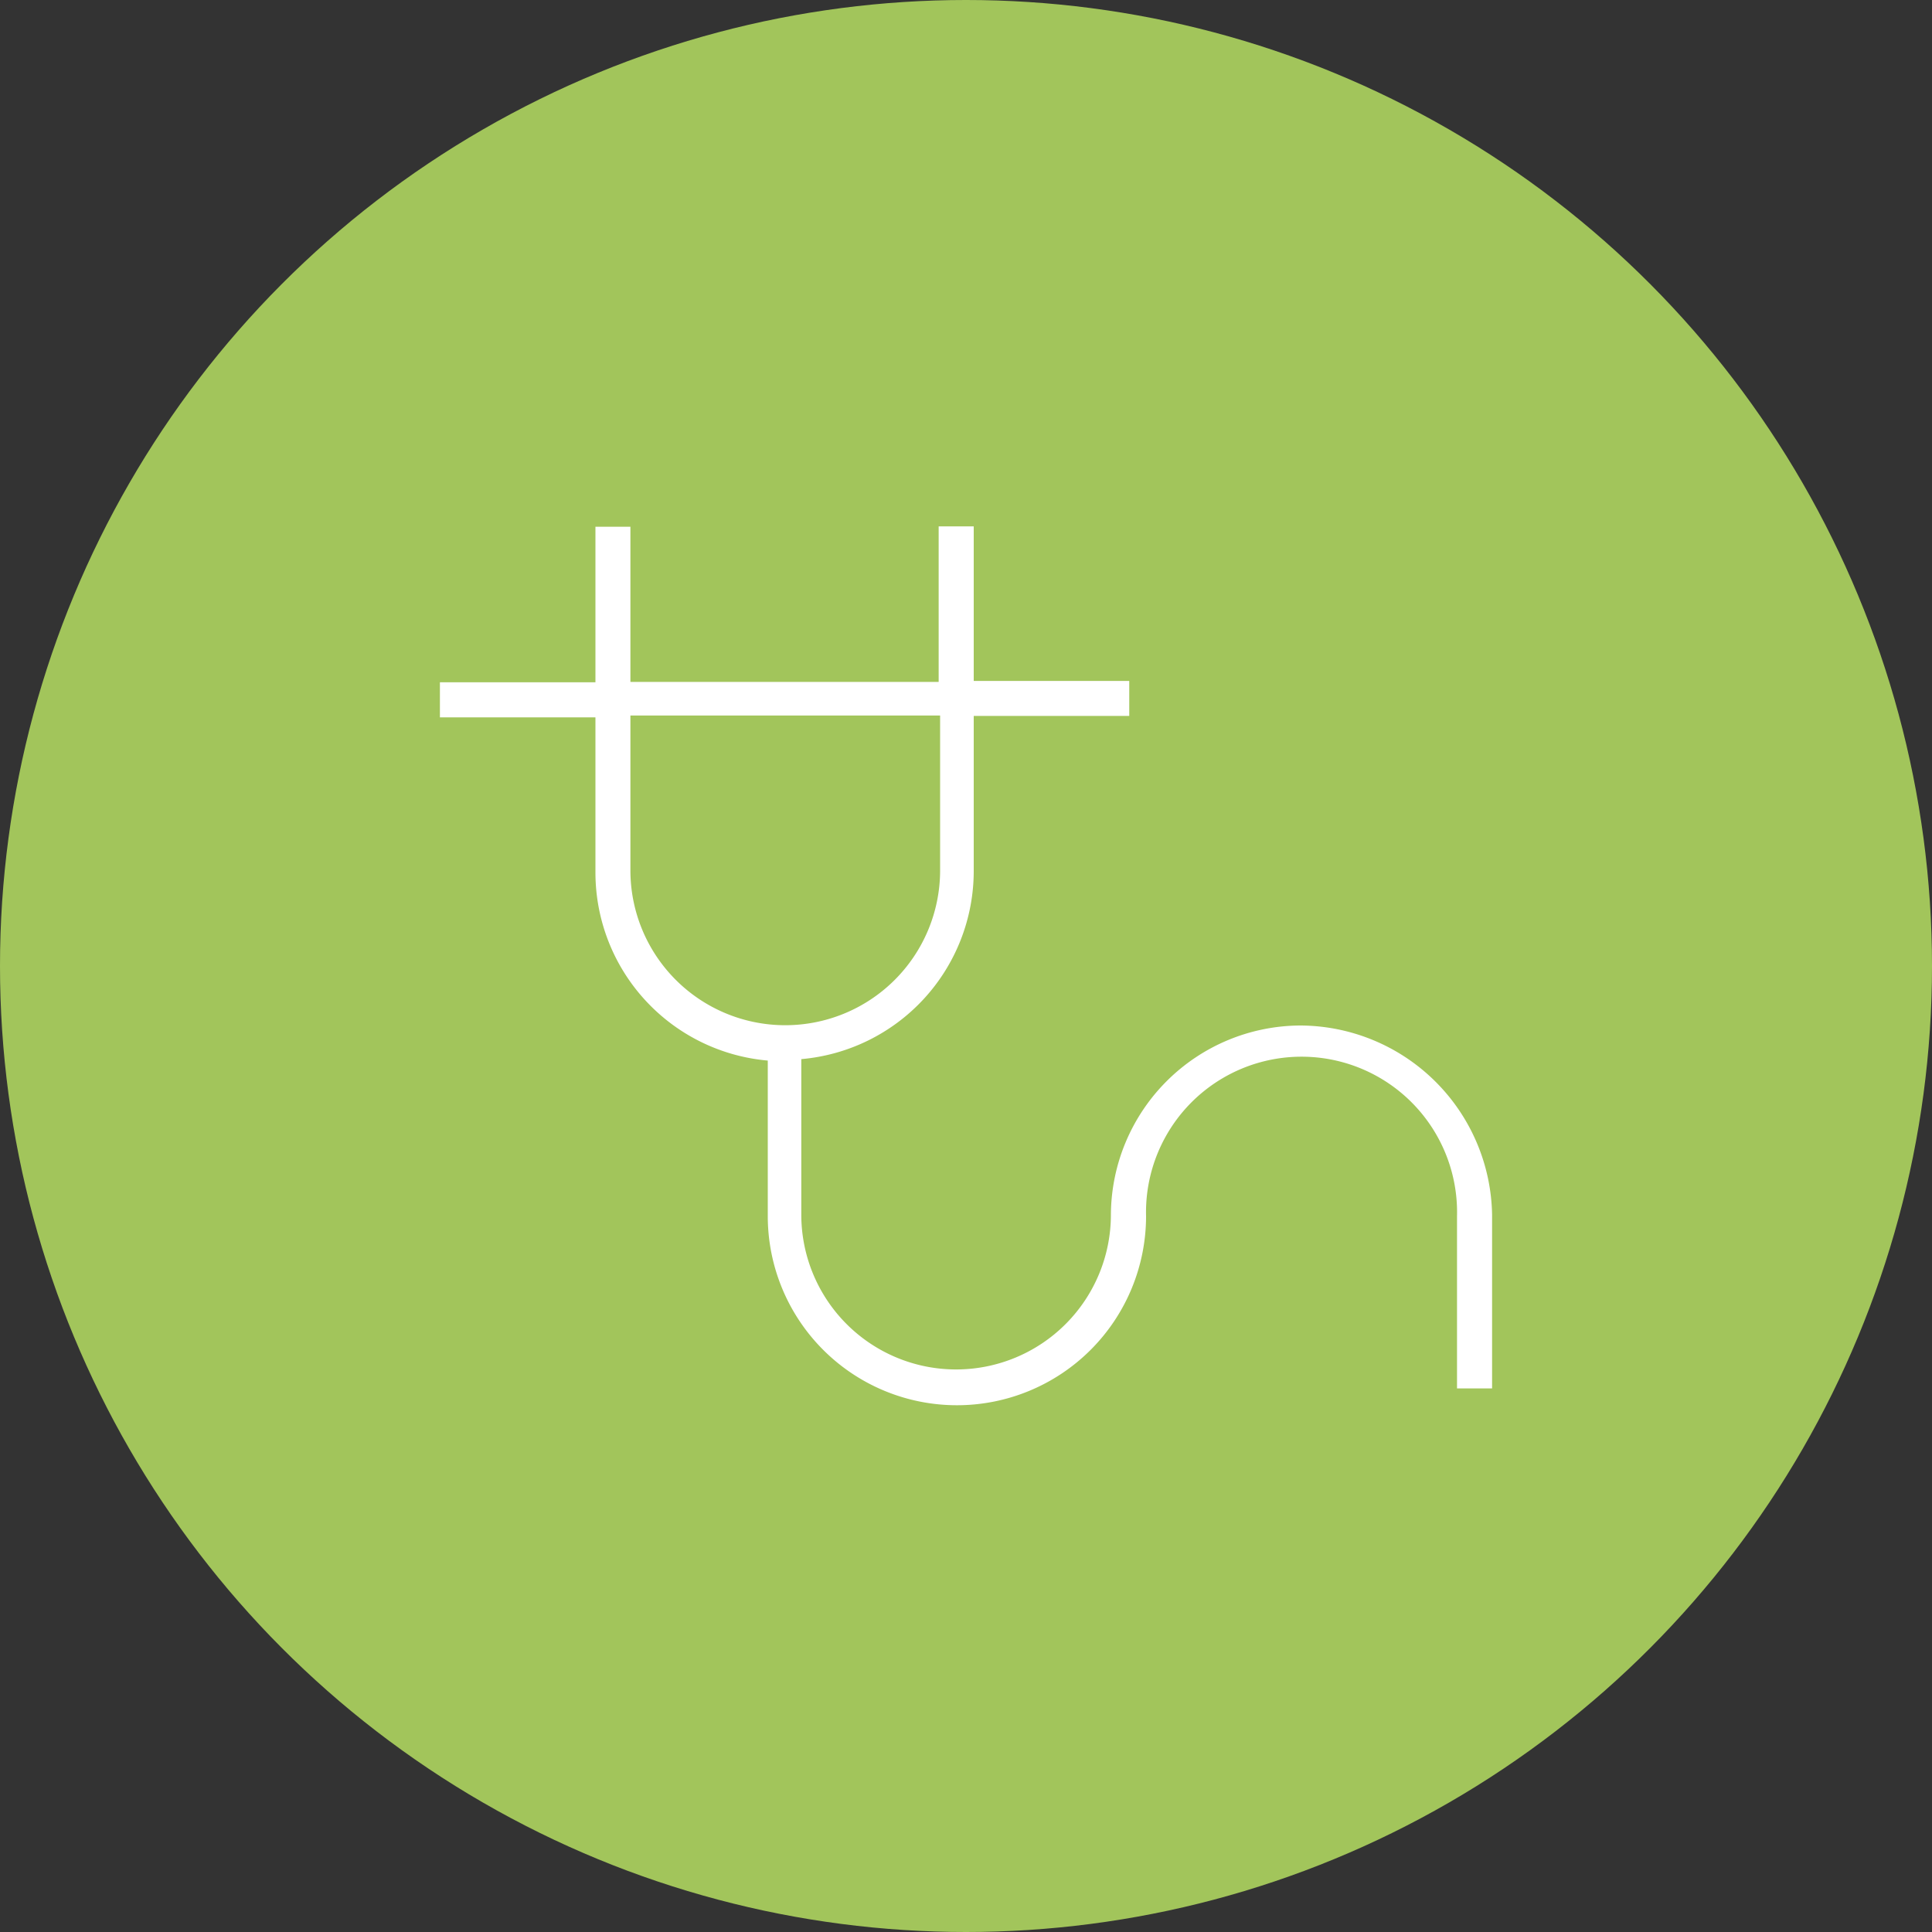
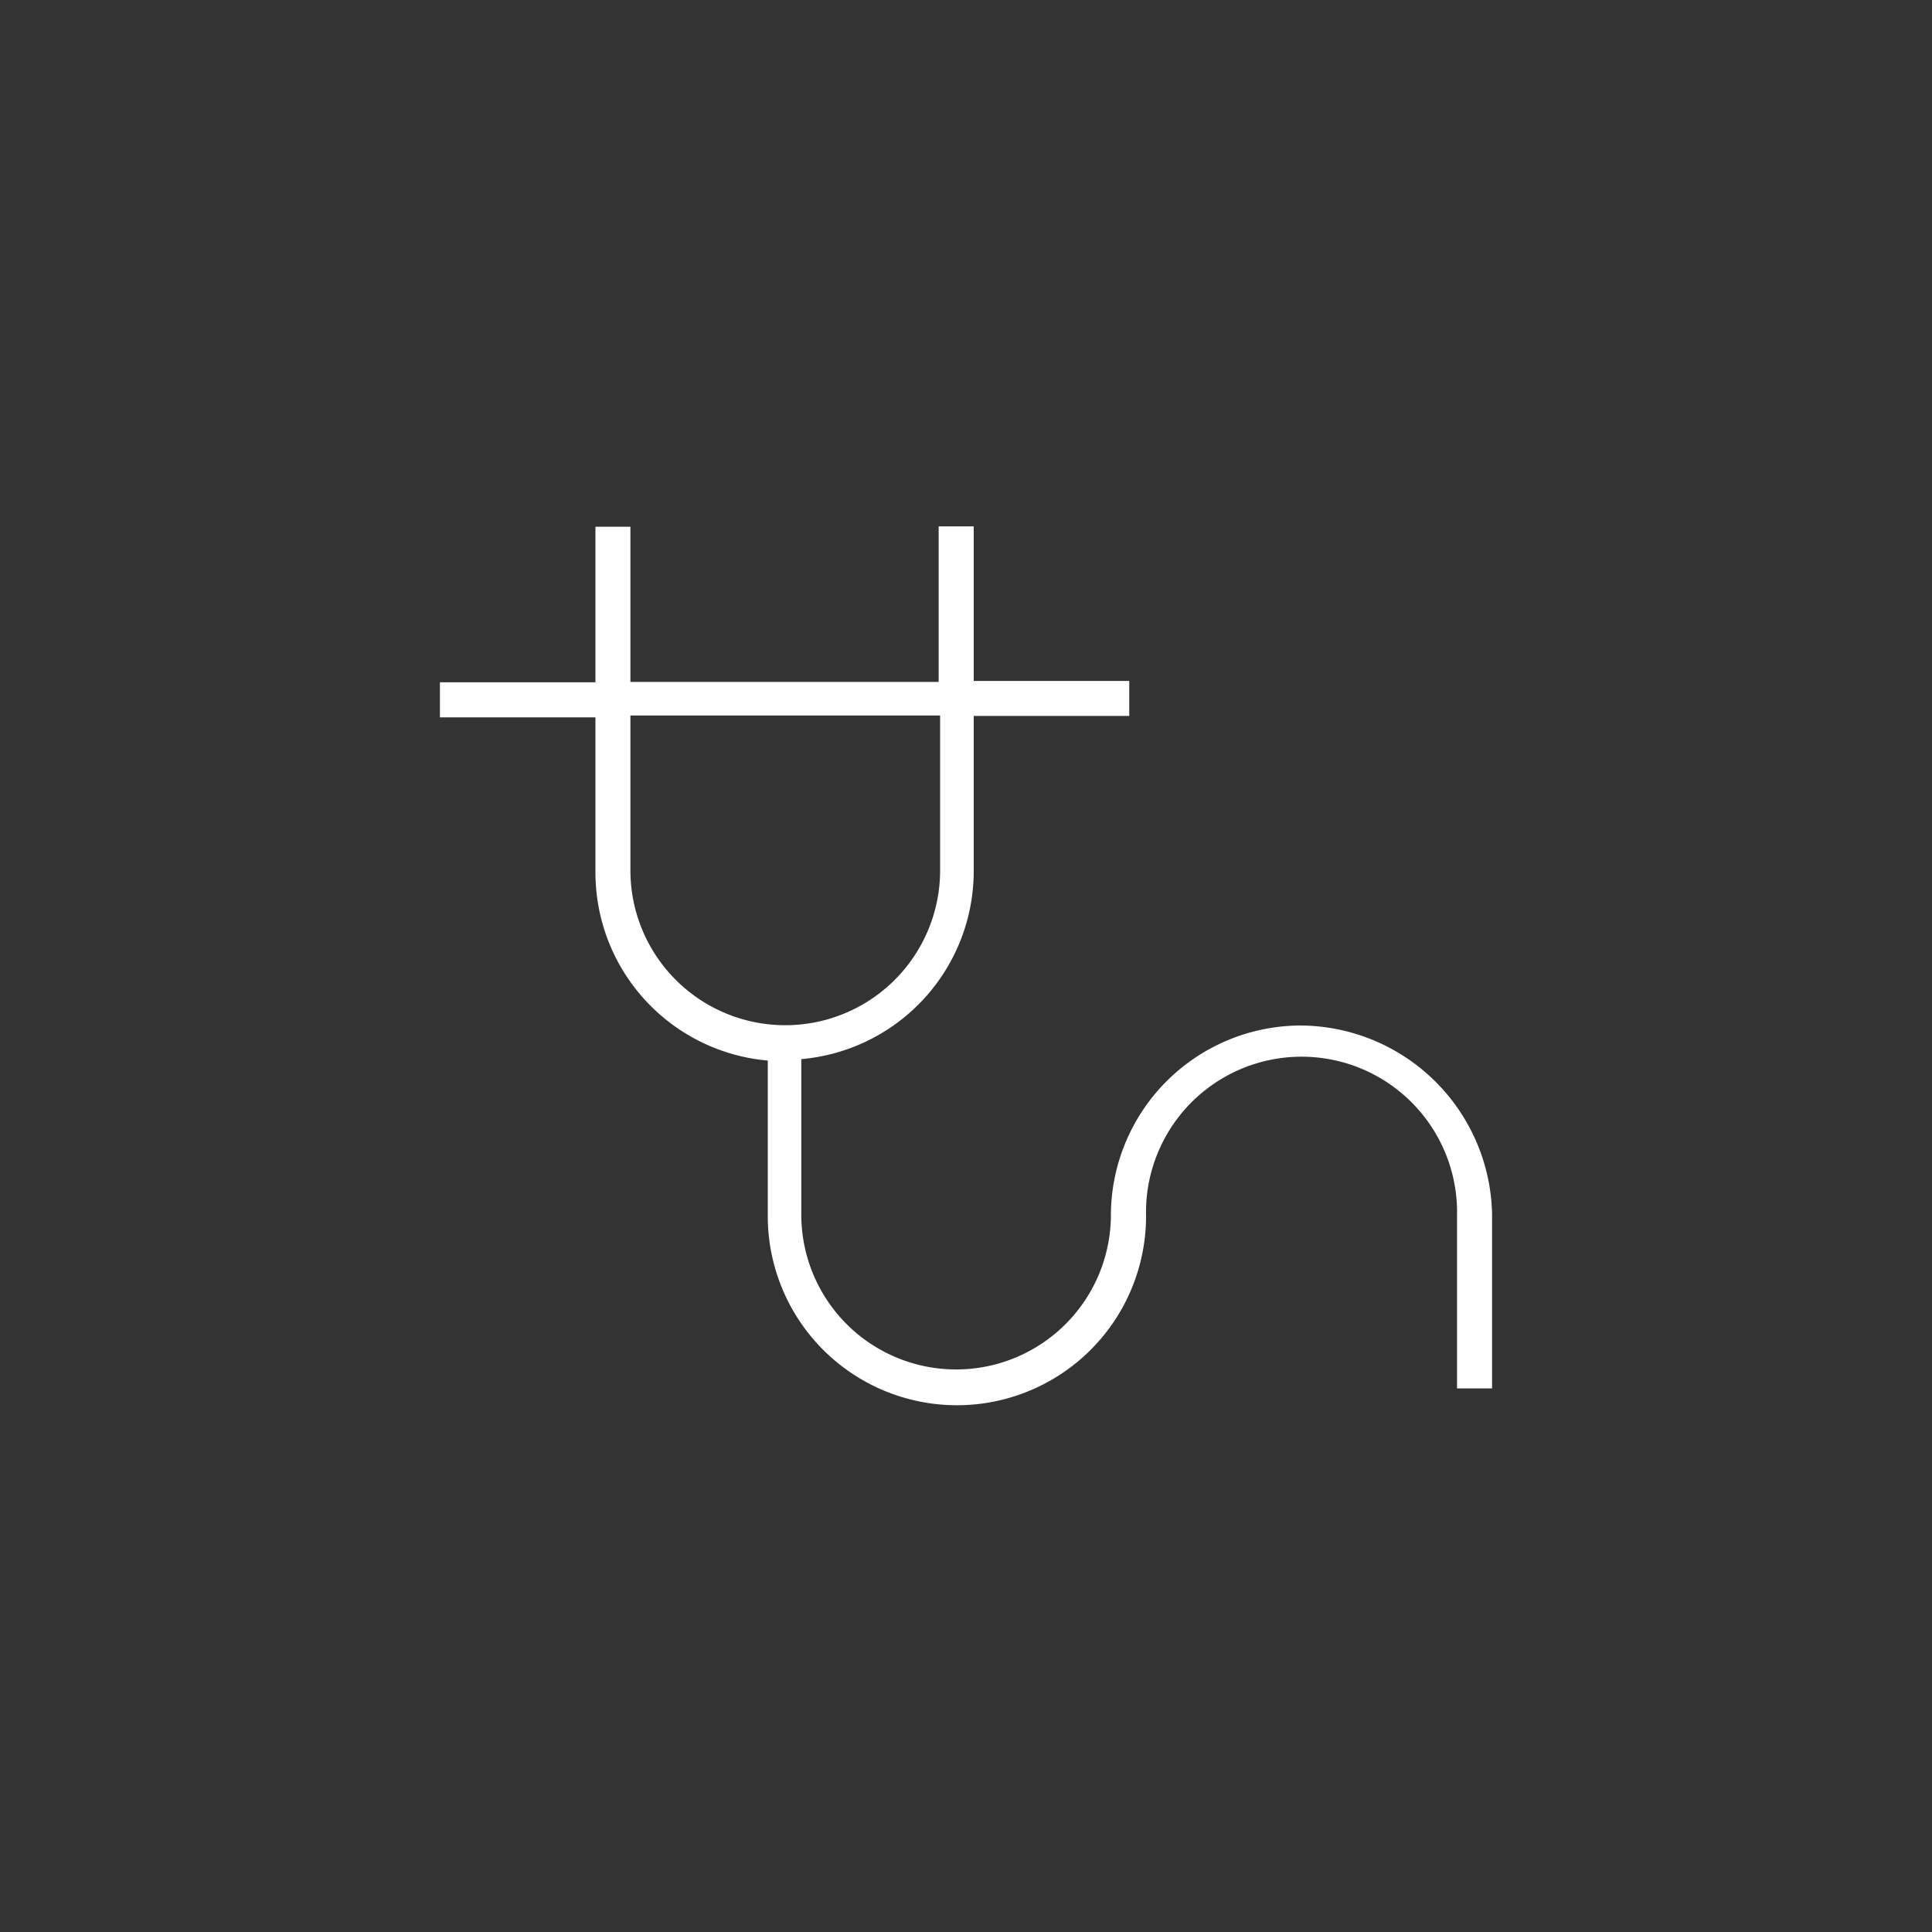
<svg xmlns="http://www.w3.org/2000/svg" viewBox="0 0 200 200">
  <rect x="0" y="0" width="200" height="200" fill="#333333" stroke="none" />
  <defs>
    <style>.cls-1{fill:#a2c55b;}.cls-2{fill:#fff;}</style>
  </defs>
  <g id="Layer_1" data-name="Layer 1">
-     <circle class="cls-1" cx="100" cy="100" r="100" />
-   </g>
+     </g>
  <g id="_1978867827" data-name="1978867827">
    <path class="cls-2" d="M134.59,106.16A19.69,19.69,0,0,0,115,125.74a16,16,0,1,1-32.05,0v-16.1A19.55,19.55,0,0,0,100.8,90.21V74.11h16.1V70.49H100.8v-16H97.17v16.1H65.26V54.53H61.64v16.1H45.54v3.63h16.1v16.1a19.55,19.55,0,0,0,17.84,19.43v16.1a19.58,19.58,0,1,0,39.16,0,16.1,16.1,0,1,1,32.19,0v17.84h3.63v-18A19.93,19.93,0,0,0,134.59,106.16ZM65.26,90.07v-16H97.32v16.1a16,16,0,1,1-32.06-.14Z" />
  </g>
</svg>